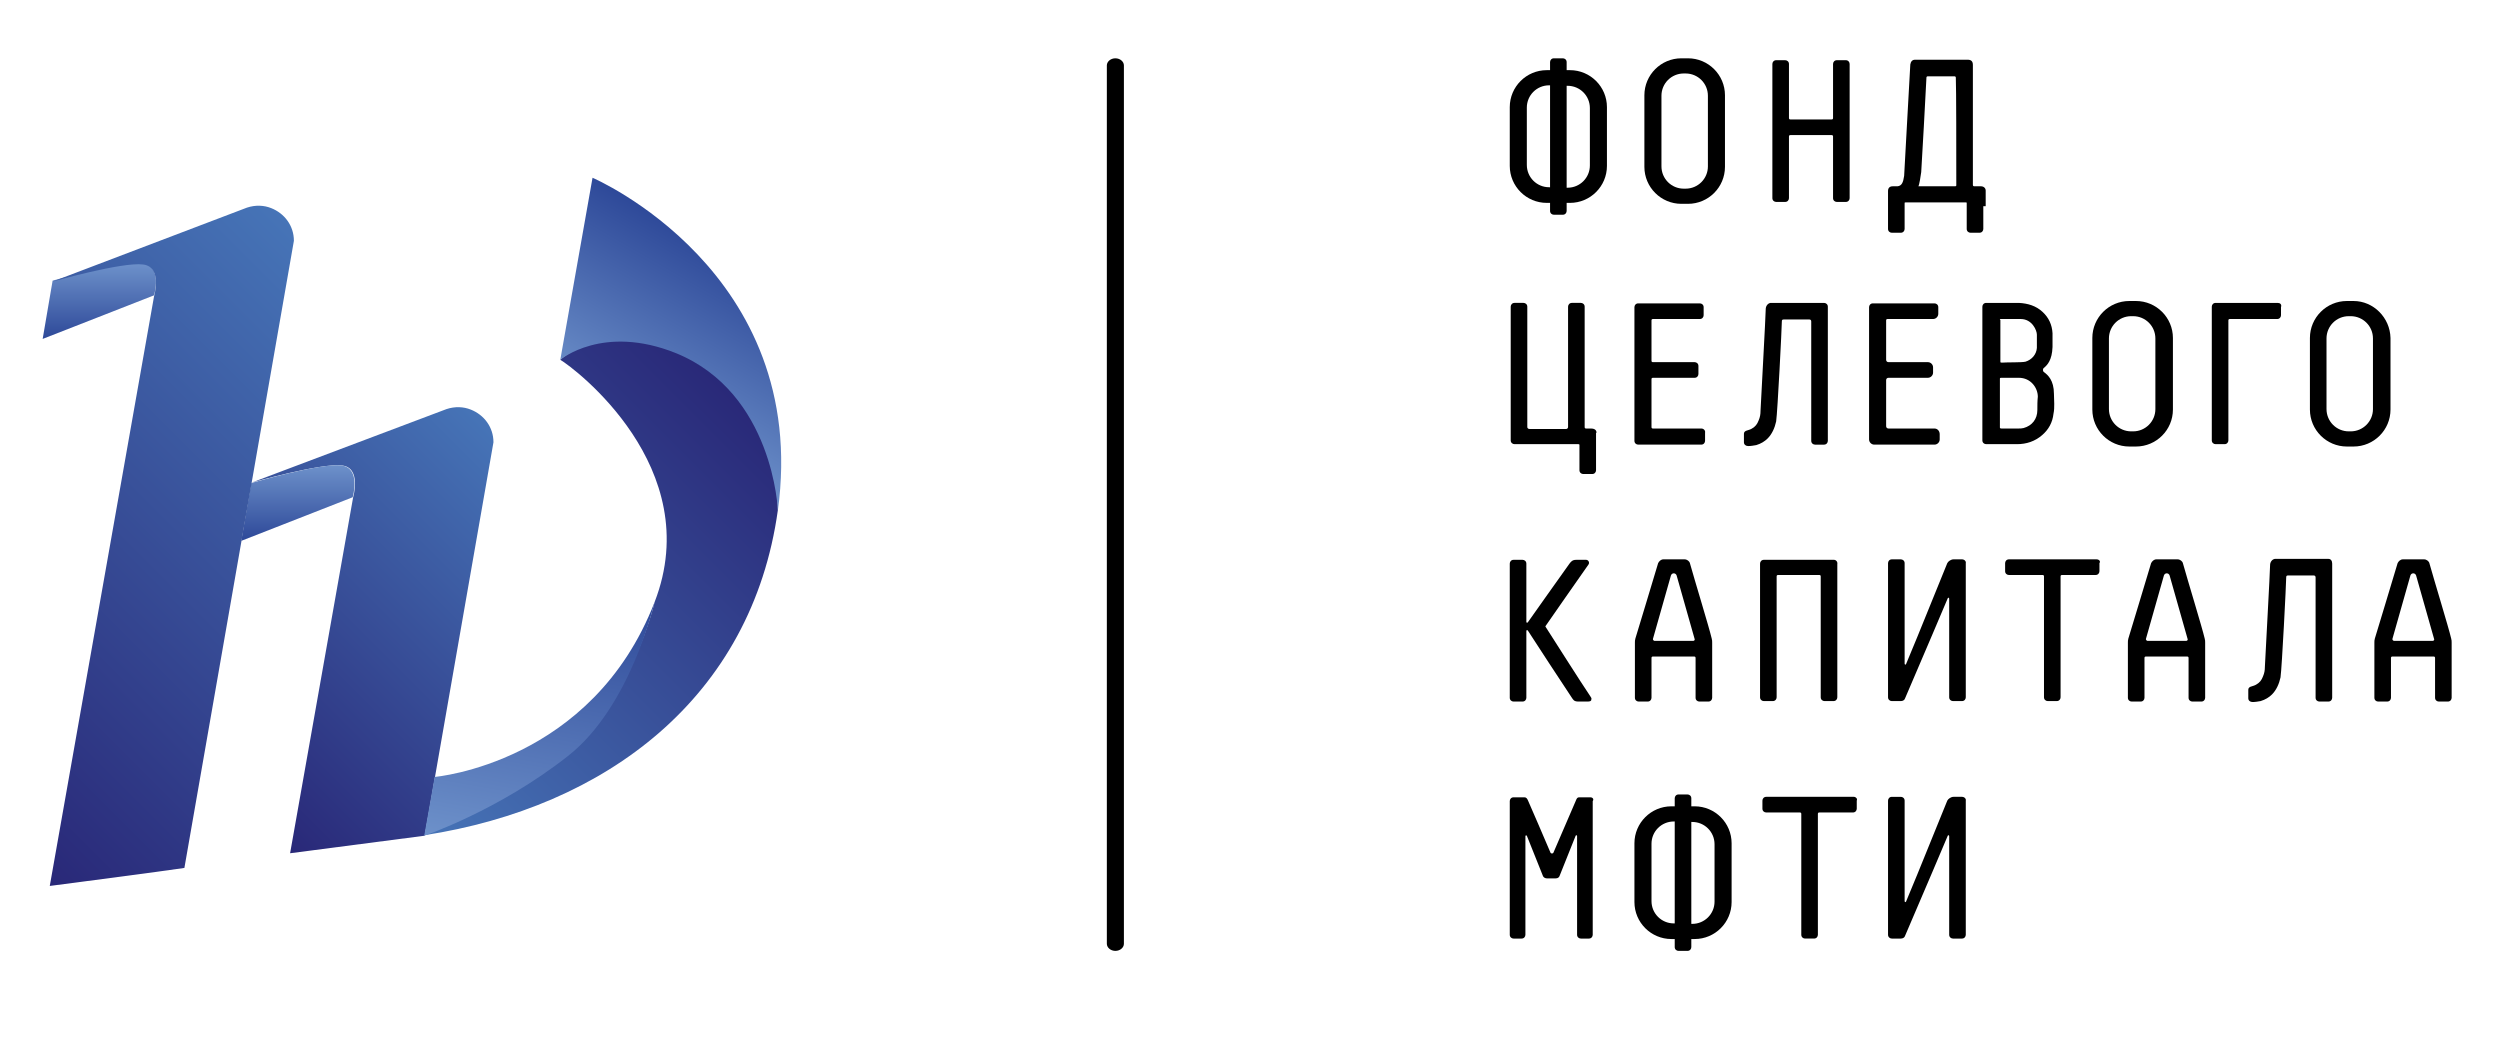
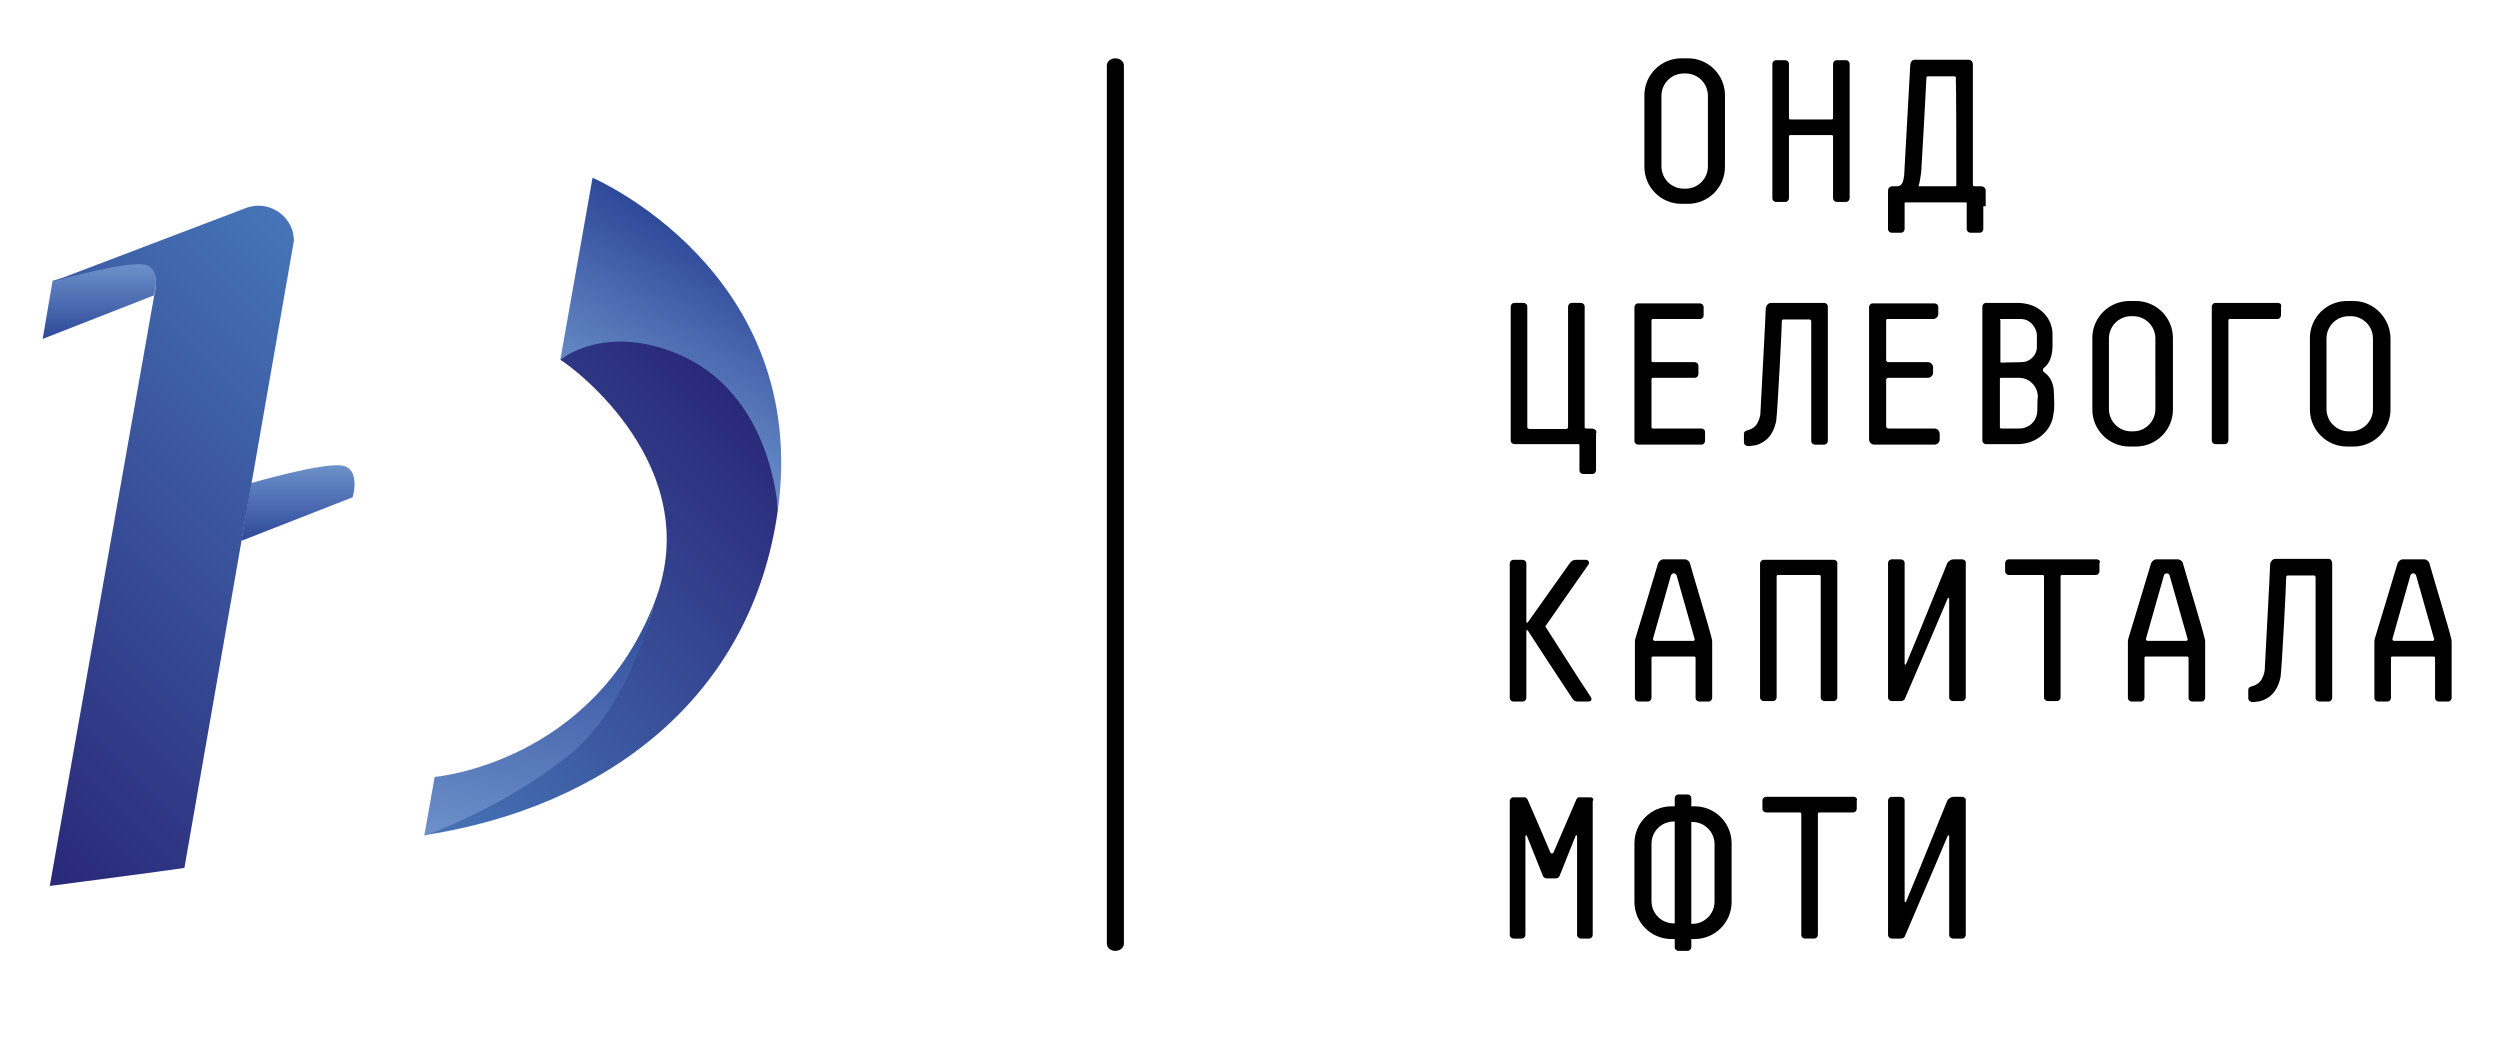
<svg xmlns="http://www.w3.org/2000/svg" id="Слой_1" x="0px" y="0px" viewBox="0 0 527.4 221" style="enable-background:new 0 0 527.4 221;" xml:space="preserve">
  <style type="text/css"> .st0{fill:url(#SVGID_1_);} .st1{fill:url(#SVGID_2_);} .st2{fill:url(#SVGID_3_);} .st3{fill:url(#SVGID_4_);} .st4{fill:url(#SVGID_5_);} .st5{fill:url(#SVGID_6_);} .st6{fill:url(#SVGID_7_);} .st7{fill:none;} </style>
  <g>
    <g>
      <g>
        <path d="M235.3,200.6c-1,0-1.8-0.7-1.8-1.5V13.8c0-0.8,0.8-1.5,1.8-1.5c1,0,1.8,0.7,1.8,1.5v185.3 C237.1,199.9,236.3,200.6,235.3,200.6z" />
      </g>
      <g>
        <path d="M496.5,63.5h-1.4c-4.3,0-7.8,3.5-7.8,7.8v15.1c0,4.3,3.5,7.8,7.8,7.8h1.4c4.3,0,7.8-3.5,7.8-7.8V71.3 C504.2,67,500.7,63.5,496.5,63.5z M500.6,86.3c0,2.6-2.1,4.7-4.7,4.7h-0.4c-2.6,0-4.7-2.1-4.7-4.7V71.4c0-2.6,2.1-4.7,4.7-4.7 h0.4c2.6,0,4.7,2.1,4.7,4.7V86.3z" />
        <path d="M450.6,63.5h-1.4c-4.3,0-7.8,3.5-7.8,7.8v15.1c0,4.3,3.5,7.8,7.8,7.8h1.4c4.3,0,7.8-3.5,7.8-7.8V71.3 C458.4,67,454.9,63.5,450.6,63.5z M454.7,86.3c0,2.6-2.1,4.7-4.7,4.7h-0.4c-2.6,0-4.7-2.1-4.7-4.7V71.4c0-2.6,2.1-4.7,4.7-4.7 h0.4c2.6,0,4.7,2.1,4.7,4.7V86.3z" />
        <path d="M358.9,90.4h-10.2c-0.2,0-0.3-0.1-0.3-0.3V80c0-0.2,0.1-0.3,0.3-0.3h8.8c0.5,0,0.8-0.4,0.8-0.8v-1.7 c0-0.5-0.4-0.8-0.8-0.8h-8.8c-0.2,0-0.3-0.1-0.3-0.3v-8.5c0-0.2,0.1-0.3,0.3-0.3h9.9c0.5,0,0.8-0.4,0.8-0.8v-1.7 c0-0.5-0.4-0.8-0.8-0.8l-13,0c-0.5,0-0.8,0.4-0.8,0.8v28.2c0,0.5,0.4,0.8,0.8,0.8h13.3c0.5,0,0.8-0.4,0.8-0.8v-1.7 C359.8,90.8,359.4,90.4,358.9,90.4z" />
        <path d="M408.1,90.4h-9.7c-0.3,0-0.5-0.2-0.5-0.5v-9.7c0-0.3,0.2-0.5,0.5-0.5h8.3c0.6,0,1.1-0.5,1.1-1.1v-1.1 c0-0.6-0.5-1.1-1.1-1.1h-8.3c-0.3,0-0.5-0.2-0.5-0.5v-8.3c0-0.2,0.1-0.3,0.3-0.3h9.6c0.6,0,1.1-0.5,1.1-1.1v-1.4 c0-0.5-0.4-0.8-0.8-0.8l-13,0c-0.5,0-0.8,0.4-0.8,0.8v27.9c0,0.6,0.5,1.1,1.1,1.1h12.7c0.6,0,1.1-0.5,1.1-1.1v-1.1 C409.2,90.9,408.7,90.4,408.1,90.4z" />
        <path d="M433.3,83.1c0-2.9-1.3-4-2.1-4.6c-0.3-0.2-0.3-0.7,0-0.9c0.7-0.6,1.7-1.6,1.8-4.4c0-1,0-1.9,0-2.9 c-0.1-1.8-0.8-3.3-2.1-4.5c-1.4-1.3-3.1-1.8-5-1.9c-1.6,0-6.9,0-6.9,0c-0.5,0-0.8,0.4-0.8,0.8v28.2c0,0.5,0.4,0.8,0.8,0.8 c0,0,5,0,6.5,0c2,0,3.8-0.6,5.3-1.9c1.4-1.2,2.2-2.7,2.4-4.5C433.5,85.9,433.3,84.5,433.3,83.1z M422.1,67.3c1.4,0,2.8,0,4.2,0 c2.4,0,3.4,2.4,3.4,3.3c0,0.9,0,1.9,0,2.8c-0.1,1.4-1.1,2.5-2.4,2.9c-0.9,0.2-3.7,0.1-5,0.2c-0.2,0-0.3,0-0.3-0.2v-8.8 C421.8,67.3,421.9,67.3,422.1,67.3z M429.8,86.5c0,1.9-1.1,3.3-2.9,3.8c-0.4,0.1-0.7,0.1-1.1,0.1c-1.2,0-2.4,0-3.6,0 c-0.2,0-0.3-0.1-0.3-0.2v-2.4c0-1.7,0-3.9,0-5.6v-2.3c0-0.2,0.1-0.2,0.3-0.2c1.2,0,2.4,0,3.7,0c2.5,0,4,2.1,4,4 C429.8,84.6,429.8,85.5,429.8,86.5z" />
        <path d="M480.5,63.9h-13.1c-0.5,0-0.8,0.4-0.8,0.8v28.2c0,0.5,0.4,0.8,0.8,0.8h1.9c0.5,0,0.8-0.4,0.8-0.8V67.6 c0-0.2,0.1-0.3,0.3-0.3h10c0.5,0,0.8-0.4,0.8-0.8v-1.7C481.4,64.2,481,63.9,480.5,63.9z" />
        <path d="M336.8,91.3c0-0.5-0.3-0.9-1.2-0.9h-1c-0.2,0-0.3-0.1-0.3-0.3V64.7c0-0.5-0.4-0.8-0.8-0.8h-1.9c-0.5,0-0.8,0.4-0.8,0.8 c0,0,0,19.5,0,25.4c0,0.1-0.1,0.4-0.4,0.4c-2.6,0-5.1,0-7.7,0c-0.5,0-0.5-0.4-0.5-0.4V64.7c0-0.5-0.4-0.8-0.8-0.8h-1.9 c-0.5,0-0.8,0.4-0.8,0.8v28.2c0,0.5,0.4,0.8,0.8,0.8H333c0.1,0,0.2,0.1,0.2,0.1v5.4c0,0.5,0.4,0.8,0.8,0.8h1.9 c0.5,0,0.8-0.4,0.8-0.8V91.3z" />
        <path d="M384.8,63.9h-11.3c-0.6,0.1-1,0.7-1,1.3c0,1.2-1,19.3-1.1,21.5c0,0.7-0.1,1.3-0.4,2c-0.3,0.8-0.7,1.3-1.4,1.7 c-0.3,0.2-0.7,0.3-1,0.4c-0.4,0.1-0.7,0.3-0.7,0.7c0,0.4,0,1.6,0,1.8c0,0.5,0.4,0.8,0.9,0.8c0.6,0,1.1-0.1,1.7-0.2 c1-0.3,1.8-0.8,2.4-1.4c0.9-0.9,1.5-2.2,1.8-3.6c0.3-2.1,1.2-19.9,1.2-21.1c0-0.3,0.1-0.4,0.4-0.4c1.8,0,3.6,0,5.4,0 c0.2,0,0.4,0.1,0.4,0.4V93c0,0.5,0.4,0.8,0.8,0.8h1.9c0.5,0,0.8-0.4,0.8-0.8V64.7C385.6,64.2,385.2,63.9,384.8,63.9z" />
      </g>
      <g>
        <path d="M356.1,12.3h-1.4c-4.3,0-7.8,3.5-7.8,7.8v15.1c0,4.3,3.5,7.8,7.8,7.8h1.4c4.3,0,7.8-3.5,7.8-7.8V20.1 C363.9,15.8,360.4,12.3,356.1,12.3z M360.3,35.1c0,2.6-2.1,4.7-4.7,4.7h-0.4c-2.6,0-4.7-2.1-4.7-4.7V20.2c0-2.6,2.1-4.7,4.7-4.7 h0.4c2.6,0,4.7,2.1,4.7,4.7V35.1z" />
-         <path d="M331.2,14.8h-0.7v-1.7c0-0.5-0.4-0.8-0.8-0.8h-1.9c-0.5,0-0.8,0.4-0.8,0.8v1.7h-0.7c-4.3,0-7.8,3.5-7.8,7.8V35 c0,4.3,3.5,7.8,7.8,7.8h0.7v1.7c0,0.5,0.4,0.8,0.8,0.8h1.9c0.5,0,0.8-0.4,0.8-0.8v-1.7h0.7c4.3,0,7.8-3.5,7.8-7.8V22.6 C339,18.3,335.5,14.8,331.2,14.8z M326.8,39.5c-2.6,0-4.7-2.1-4.7-4.7V22.7c0-2.6,2.1-4.7,4.7-4.7h0.2v21.5 C327,39.5,326.8,39.5,326.8,39.5z M335.4,34.9c0,2.6-2.1,4.7-4.7,4.7c0,0-0.2,0-0.2,0V18.1h0.2c2.6,0,4.7,2.1,4.7,4.7V34.9z" />
        <path d="M418.9,43.5c0,0,0-3.3,0-3.3c0-0.5-0.4-0.9-1-0.9h-1.4c-0.2,0-0.3-0.1-0.3-0.3c0-5.4,0-22.2,0-25.3 c0-0.8-0.4-1.1-1.1-1.1c-0.2,0-10.4,0-11.1,0c-0.6,0-0.9,0.4-1,1c-0.1,1.3-1.2,22-1.3,23.5c-0.2,1.4-0.5,2.1-1.4,2.2h-1 c-0.7,0-1,0.4-1,1c0,1.1,0,8,0,8c0,0.5,0.4,0.8,0.8,0.8h1.9c0.5,0,0.8-0.4,0.8-0.8v-5.4c0-0.2,0-0.2,0.2-0.2c4.2,0,8.5,0,12.7,0 c0.2,0,0.2,0,0.2,0.2v5.4c0,0.5,0.4,0.8,0.8,0.8h1.9c0.5,0,0.8-0.4,0.8-0.8V43.5z M412.7,39c0,0.2,0,0.3-0.3,0.3 c-2.5,0-7.6,0-7.7,0c0.2-0.3,0.5-2.2,0.6-3c0.1-1.4,1-17.5,1.1-19.9c0-0.2,0.1-0.3,0.3-0.3h5.6c0.2,0,0.3,0.1,0.3,0.3 C412.7,18.5,412.7,32.1,412.7,39z" />
        <path d="M389.4,12.7h-1.9c-0.5,0-0.8,0.4-0.8,0.8v11.4c0,0.2-0.1,0.3-0.3,0.3h-8.7c-0.2,0-0.3-0.1-0.3-0.3V13.5 c0-0.5-0.4-0.8-0.8-0.8h-1.9c-0.5,0-0.8,0.4-0.8,0.8v28.3c0,0.5,0.4,0.8,0.8,0.8h1.9c0.5,0,0.8-0.4,0.8-0.8v-13 c0-0.2,0.1-0.3,0.3-0.3h8.7c0.2,0,0.3,0.1,0.3,0.3v13c0,0.5,0.4,0.8,0.8,0.8h1.9c0.5,0,0.8-0.4,0.8-0.8V13.5 C390.2,13.1,389.9,12.7,389.4,12.7z" />
      </g>
      <g>
        <path d="M442.3,118h-18.5c-0.5,0-0.8,0.4-0.8,0.8v1.7c0,0.5,0.4,0.8,0.8,0.8h7.1c0.2,0,0.3,0.1,0.3,0.3v25.5 c0,0.5,0.4,0.8,0.8,0.8h1.9c0.5,0,0.8-0.4,0.8-0.8v-25.5c0-0.2,0.1-0.3,0.3-0.3h7.1c0.5,0,0.8-0.4,0.8-0.8v-1.7 C443.2,118.4,442.8,118,442.3,118z" />
        <path d="M335.5,146.9c-1.9-2.8-8.5-13.2-9.4-14.6c-0.1-0.1-0.1-0.2,0-0.3c0.9-1.3,6.6-9.5,9-12.9c0.3-0.4,0-1-0.5-1h-2 c-0.5,0-0.9,0-1.5,0.8c-2.3,3.2-7.1,10-8.8,12.4c-0.1,0.1-0.3,0.1-0.3-0.1v-12.3c0-0.5-0.4-0.8-0.8-0.8h-1.9 c-0.5,0-0.8,0.4-0.8,0.8v28.3c0,0.5,0.4,0.8,0.8,0.8h1.9c0.5,0,0.8-0.4,0.8-0.8v-14.1c0-0.2,0.2-0.2,0.3-0.1 c1.8,2.8,7.1,10.9,9.3,14.2c0.3,0.4,0.4,0.8,1.4,0.8h1.9c0.5,0,0.8-0.1,0.8-0.4C335.8,147.3,335.7,147.2,335.5,146.9z" />
        <path d="M491.2,117.9h-11.3c-0.6,0.1-1,0.7-1,1.3c0,1.2-1,19.3-1.1,21.5c0,0.7-0.1,1.3-0.4,2c-0.3,0.8-0.7,1.3-1.4,1.7 c-0.3,0.2-0.7,0.3-1,0.4c-0.4,0.1-0.7,0.3-0.7,0.7c0,0.4,0,1.6,0,1.8c0,0.5,0.4,0.8,0.9,0.8c0.6,0,1.1-0.1,1.7-0.2 c1-0.3,1.8-0.8,2.4-1.4c0.9-0.9,1.5-2.2,1.8-3.6c0.3-2.1,1.2-19.9,1.2-21.1c0-0.3,0.1-0.4,0.4-0.4c1.8,0,3.6,0,5.4,0 c0.2,0,0.4,0.1,0.4,0.4v25.4c0,0.5,0.4,0.8,0.8,0.8h1.9c0.5,0,0.8-0.4,0.8-0.8v-28.3C492,118.3,491.7,117.9,491.2,117.9z" />
        <path d="M356.5,118.8c-0.1-0.4-0.6-0.8-1.1-0.8h-4.5c-0.5,0-0.9,0.4-1.1,0.8c-1.1,3.6-4.1,13.7-4.8,15.9 c-0.1,0.3-0.1,0.6-0.1,0.9v11.6c0,0.5,0.4,0.8,0.8,0.8h1.9c0.5,0,0.8-0.4,0.8-0.8v-8.4c0-0.2,0.1-0.3,0.3-0.3h8.7 c0.2,0,0.3,0.1,0.3,0.3v8.4c0,0.5,0.4,0.8,0.8,0.8h1.9c0.5,0,0.8-0.4,0.8-0.8v-11.6c0-0.3,0-0.6-0.1-0.9 C360.6,132.5,357.5,122.4,356.5,118.8z M348.7,134.8l3.8-13.4c0.2-0.6,1-0.6,1.2,0l3.8,13.4c0.1,0.2-0.1,0.4-0.3,0.4H349 C348.8,135.1,348.7,135,348.7,134.8z" />
        <path d="M460.5,118.8c-0.1-0.4-0.6-0.8-1.1-0.8h-4.5c-0.5,0-0.9,0.4-1.1,0.8c-1.1,3.6-4.1,13.7-4.8,15.9 c-0.1,0.3-0.1,0.6-0.1,0.9v11.6c0,0.5,0.4,0.8,0.8,0.8h1.9c0.5,0,0.8-0.4,0.8-0.8v-8.4c0-0.2,0.1-0.3,0.3-0.3h8.7 c0.2,0,0.3,0.1,0.3,0.3v8.4c0,0.5,0.4,0.8,0.8,0.8h1.9c0.5,0,0.8-0.4,0.8-0.8v-11.6c0-0.3,0-0.6-0.1-0.9 C464.6,132.5,461.5,122.4,460.5,118.8z M452.7,134.8l3.8-13.4c0.2-0.6,1-0.6,1.2,0l3.8,13.4c0.1,0.2-0.1,0.4-0.3,0.4H453 C452.8,135.1,452.7,135,452.7,134.8z" />
        <path d="M512.5,118.8c-0.1-0.4-0.6-0.8-1.1-0.8h-4.5c-0.5,0-0.9,0.4-1.1,0.8c-1.1,3.6-4.1,13.7-4.8,15.9 c-0.1,0.3-0.1,0.6-0.1,0.9v11.6c0,0.5,0.4,0.8,0.8,0.8h1.9c0.5,0,0.8-0.4,0.8-0.8v-8.4c0-0.2,0.1-0.3,0.3-0.3h8.7 c0.2,0,0.3,0.1,0.3,0.3v8.4c0,0.5,0.4,0.8,0.8,0.8h1.9c0.5,0,0.8-0.4,0.8-0.8v-11.6c0-0.3,0-0.6-0.1-0.9 C516.6,132.5,513.5,122.4,512.5,118.8z M504.7,134.8l3.8-13.4c0.2-0.6,1-0.6,1.2,0l3.8,13.4c0.1,0.2-0.1,0.4-0.3,0.4H505 C504.8,135.1,504.7,135,504.7,134.8z" />
        <path d="M386.9,118.1h-0.3H385h-11h-1.6h-0.3c-0.5,0-0.8,0.4-0.8,0.8v28.2c0,0.5,0.4,0.8,0.8,0.8h1.9c0.5,0,0.8-0.4,0.8-0.8 v-25.5c0-0.2,0.1-0.3,0.3-0.3h8.7c0.2,0,0.3,0.1,0.3,0.3v25.5c0,0.5,0.4,0.8,0.8,0.8h1.9c0.5,0,0.8-0.4,0.8-0.8V119 C387.7,118.5,387.3,118.1,386.9,118.1z" />
        <path d="M413.9,118h-1.8c-0.5,0-1.1,0.4-1.3,0.8c-6,14.8-8,19.7-8.7,21.3c-0.1,0.2-0.3,0.1-0.3-0.1v-21.2c0-0.5-0.4-0.8-0.8-0.8 h-1.9c-0.5,0-0.8,0.4-0.8,0.8v28.3c0,0.5,0.4,0.8,0.8,0.8h1.9c0.4,0,0.8-0.2,0.9-0.6c4.5-10.5,8-18.7,9-21.1 c0.1-0.2,0.3-0.1,0.3,0.1v20.8c0,0.5,0.4,0.8,0.8,0.8h1.9c0.5,0,0.8-0.4,0.8-0.8v-28.3C414.8,118.4,414.4,118,413.9,118z" />
      </g>
      <g>
        <path d="M335.5,168.2h-2.3c-0.5,0-0.6,0.3-0.8,0.8c-1,2.3-3.1,7.2-4.7,10.9c-0.1,0.2-0.5,0.2-0.6,0c-1.6-3.7-3.7-8.7-4.7-10.9 c-0.2-0.5-0.4-0.8-0.8-0.8h-2.3c-0.5,0-0.8,0.4-0.8,0.8v28.2c0,0.5,0.4,0.8,0.8,0.8h1.7c0.5,0,0.8-0.4,0.8-0.8v-20.8 c0-0.2,0.2-0.2,0.3-0.1c1.3,3.2,2.7,6.7,3.4,8.5c0.1,0.3,0.5,0.5,0.8,0.5h1.9c0.4,0,0.7-0.2,0.8-0.5c0.7-1.7,2.1-5.3,3.4-8.5 c0.1-0.2,0.3-0.1,0.3,0.1v20.8c0,0.5,0.4,0.8,0.8,0.8h1.7c0.5,0,0.8-0.4,0.8-0.8V169C336.3,168.6,336,168.2,335.5,168.2z" />
        <path d="M391.1,168.1h-18.5c-0.5,0-0.8,0.4-0.8,0.8v1.7c0,0.5,0.4,0.8,0.8,0.8h7.1c0.2,0,0.3,0.1,0.3,0.3v25.5 c0,0.5,0.4,0.8,0.8,0.8h1.9c0.5,0,0.8-0.4,0.8-0.8v-25.5c0-0.2,0.1-0.3,0.3-0.3h7.1c0.5,0,0.8-0.4,0.8-0.8v-1.7 C391.9,168.5,391.5,168.1,391.1,168.1z" />
        <path d="M357.5,170.1h-0.7v-1.7c0-0.5-0.4-0.8-0.8-0.8h-1.9c-0.5,0-0.8,0.4-0.8,0.8v1.7h-0.7c-4.3,0-7.8,3.5-7.8,7.8v12.4 c0,4.3,3.5,7.8,7.8,7.8h0.7v1.7c0,0.5,0.4,0.8,0.8,0.8h1.9c0.5,0,0.8-0.4,0.8-0.8v-1.7h0.7c4.3,0,7.8-3.5,7.8-7.8v-12.4 C365.3,173.6,361.8,170.1,357.5,170.1z M353.1,194.8c-2.6,0-4.7-2.1-4.7-4.7V178c0-2.6,2.1-4.7,4.7-4.7h0.2v21.5 C353.3,194.8,353.1,194.8,353.1,194.8z M361.7,190.2c0,2.6-2.1,4.7-4.7,4.7c0,0-0.2,0-0.2,0v-21.5h0.2c2.6,0,4.7,2.1,4.7,4.7 V190.2z" />
        <path d="M413.9,168.1h-1.8c-0.5,0-1.1,0.4-1.3,0.8c-6,14.8-8,19.7-8.7,21.3c-0.1,0.2-0.3,0.1-0.3-0.1v-21.2 c0-0.5-0.4-0.8-0.8-0.8h-1.9c-0.5,0-0.8,0.4-0.8,0.8v28.3c0,0.5,0.4,0.8,0.8,0.8h1.9c0.4,0,0.8-0.2,0.9-0.6 c4.5-10.5,8-18.7,9-21.1c0.1-0.2,0.3-0.1,0.3,0.1v20.8c0,0.5,0.4,0.8,0.8,0.8h1.9c0.5,0,0.8-0.4,0.8-0.8v-28.3 C414.8,168.5,414.4,168.1,413.9,168.1z" />
      </g>
      <g>
        <linearGradient id="SVGID_1_" gradientUnits="userSpaceOnUse" x1="112.073" y1="98.303" x2="45.754" y2="164.623">
          <stop offset="0" style="stop-color:#4674B7" />
          <stop offset="1" style="stop-color:#292878" />
        </linearGradient>
-         <path class="st0" d="M104.1,93.3c0-3.2-2-5.8-4.8-6.9c-1.5-0.6-3.3-0.7-5.1-0.1l-41.1,15.5c0,0,14.8-4.2,19.1-3.6 c4.1,0.5,2.3,6.7,2.3,6.7L61.2,180c0,0,24.5-3.2,28.4-3.7L104.1,93.3z" />
        <linearGradient id="SVGID_2_" gradientUnits="userSpaceOnUse" x1="78.654" y1="165.421" x2="158.415" y2="85.661">
          <stop offset="0" style="stop-color:#4674B7" />
          <stop offset="1" style="stop-color:#292878" />
        </linearGradient>
        <path class="st1" d="M118.2,75.9c2.9,1.7,30.9,22.7,19.9,51.1c0,0-4.5,19.9-18.9,32.5c-9.1,7.9-29.7,16.7-29.7,16.7 c38.3-5.9,69.1-29,74.6-68.6c0,0,0.7-25.6-21.5-33.7C126,67.9,118.2,75.9,118.2,75.9z" />
        <linearGradient id="SVGID_3_" gradientUnits="userSpaceOnUse" x1="134.235" y1="90.438" x2="154.951" y2="54.556">
          <stop offset="0" style="stop-color:#6D91CA" />
          <stop offset="0.996" style="stop-color:#2E4999" />
        </linearGradient>
        <path class="st2" d="M164.1,107.7C171,57.2,125,37.5,125,37.5l-6.8,38.4c0,0,9-7.6,24.4-1.4C163.2,82.9,164.1,107.7,164.1,107.7z " />
        <linearGradient id="SVGID_4_" gradientUnits="userSpaceOnUse" x1="62.861" y1="98.135" x2="62.861" y2="114.052">
          <stop offset="0" style="stop-color:#6D91CA" />
          <stop offset="0.996" style="stop-color:#2E4999" />
        </linearGradient>
        <path class="st3" d="M50.9,114.1l23.5-9.2c0,0,1.8-6.1-2.3-6.7c-4.3-0.6-19.1,3.7-19.1,3.7L50.9,114.1z" />
        <g>
          <linearGradient id="SVGID_5_" gradientUnits="userSpaceOnUse" x1="108.883" y1="179.708" x2="118.772" y2="123.626">
            <stop offset="0" style="stop-color:#6D91CA" />
            <stop offset="0.996" style="stop-color:#2E4999" />
          </linearGradient>
          <path class="st4" d="M89.5,176.3l2.2-12.4l0,0c0,0,33.2-2.8,46.4-36.9c0,0-5,22.1-18.3,32.5C105.2,171,89.5,176.3,89.5,176.3z" />
        </g>
        <linearGradient id="SVGID_6_" gradientUnits="userSpaceOnUse" x1="20.939" y1="55.634" x2="20.939" y2="71.523">
          <stop offset="0" style="stop-color:#6D91CA" />
          <stop offset="0.996" style="stop-color:#2E4999" />
        </linearGradient>
        <path class="st5" d="M9,71.5l23.5-9.2c0,0,1.8-6.1-2.3-6.7c-4.3-0.6-19.1,3.6-19.1,3.6L9,71.5z" />
        <linearGradient id="SVGID_7_" gradientUnits="userSpaceOnUse" x1="80.146" y1="65.942" x2="-15.15" y2="161.237">
          <stop offset="0" style="stop-color:#4674B7" />
          <stop offset="1" style="stop-color:#292878" />
        </linearGradient>
        <path class="st6" d="M62,50.8c0-3.2-2-5.8-4.8-6.9c-1.5-0.6-3.3-0.7-5.1-0.1L11.1,59.4c0,0,14.8-4.2,19.1-3.6 c4.1,0.5,2.3,6.7,2.3,6.7l-22,124.4c0,0,24.6-3.2,28.4-3.8L62,50.8z" />
      </g>
    </g>
    <rect x="-75.7" y="-81.8" class="st7" width="677.9" height="376.6" />
  </g>
</svg>